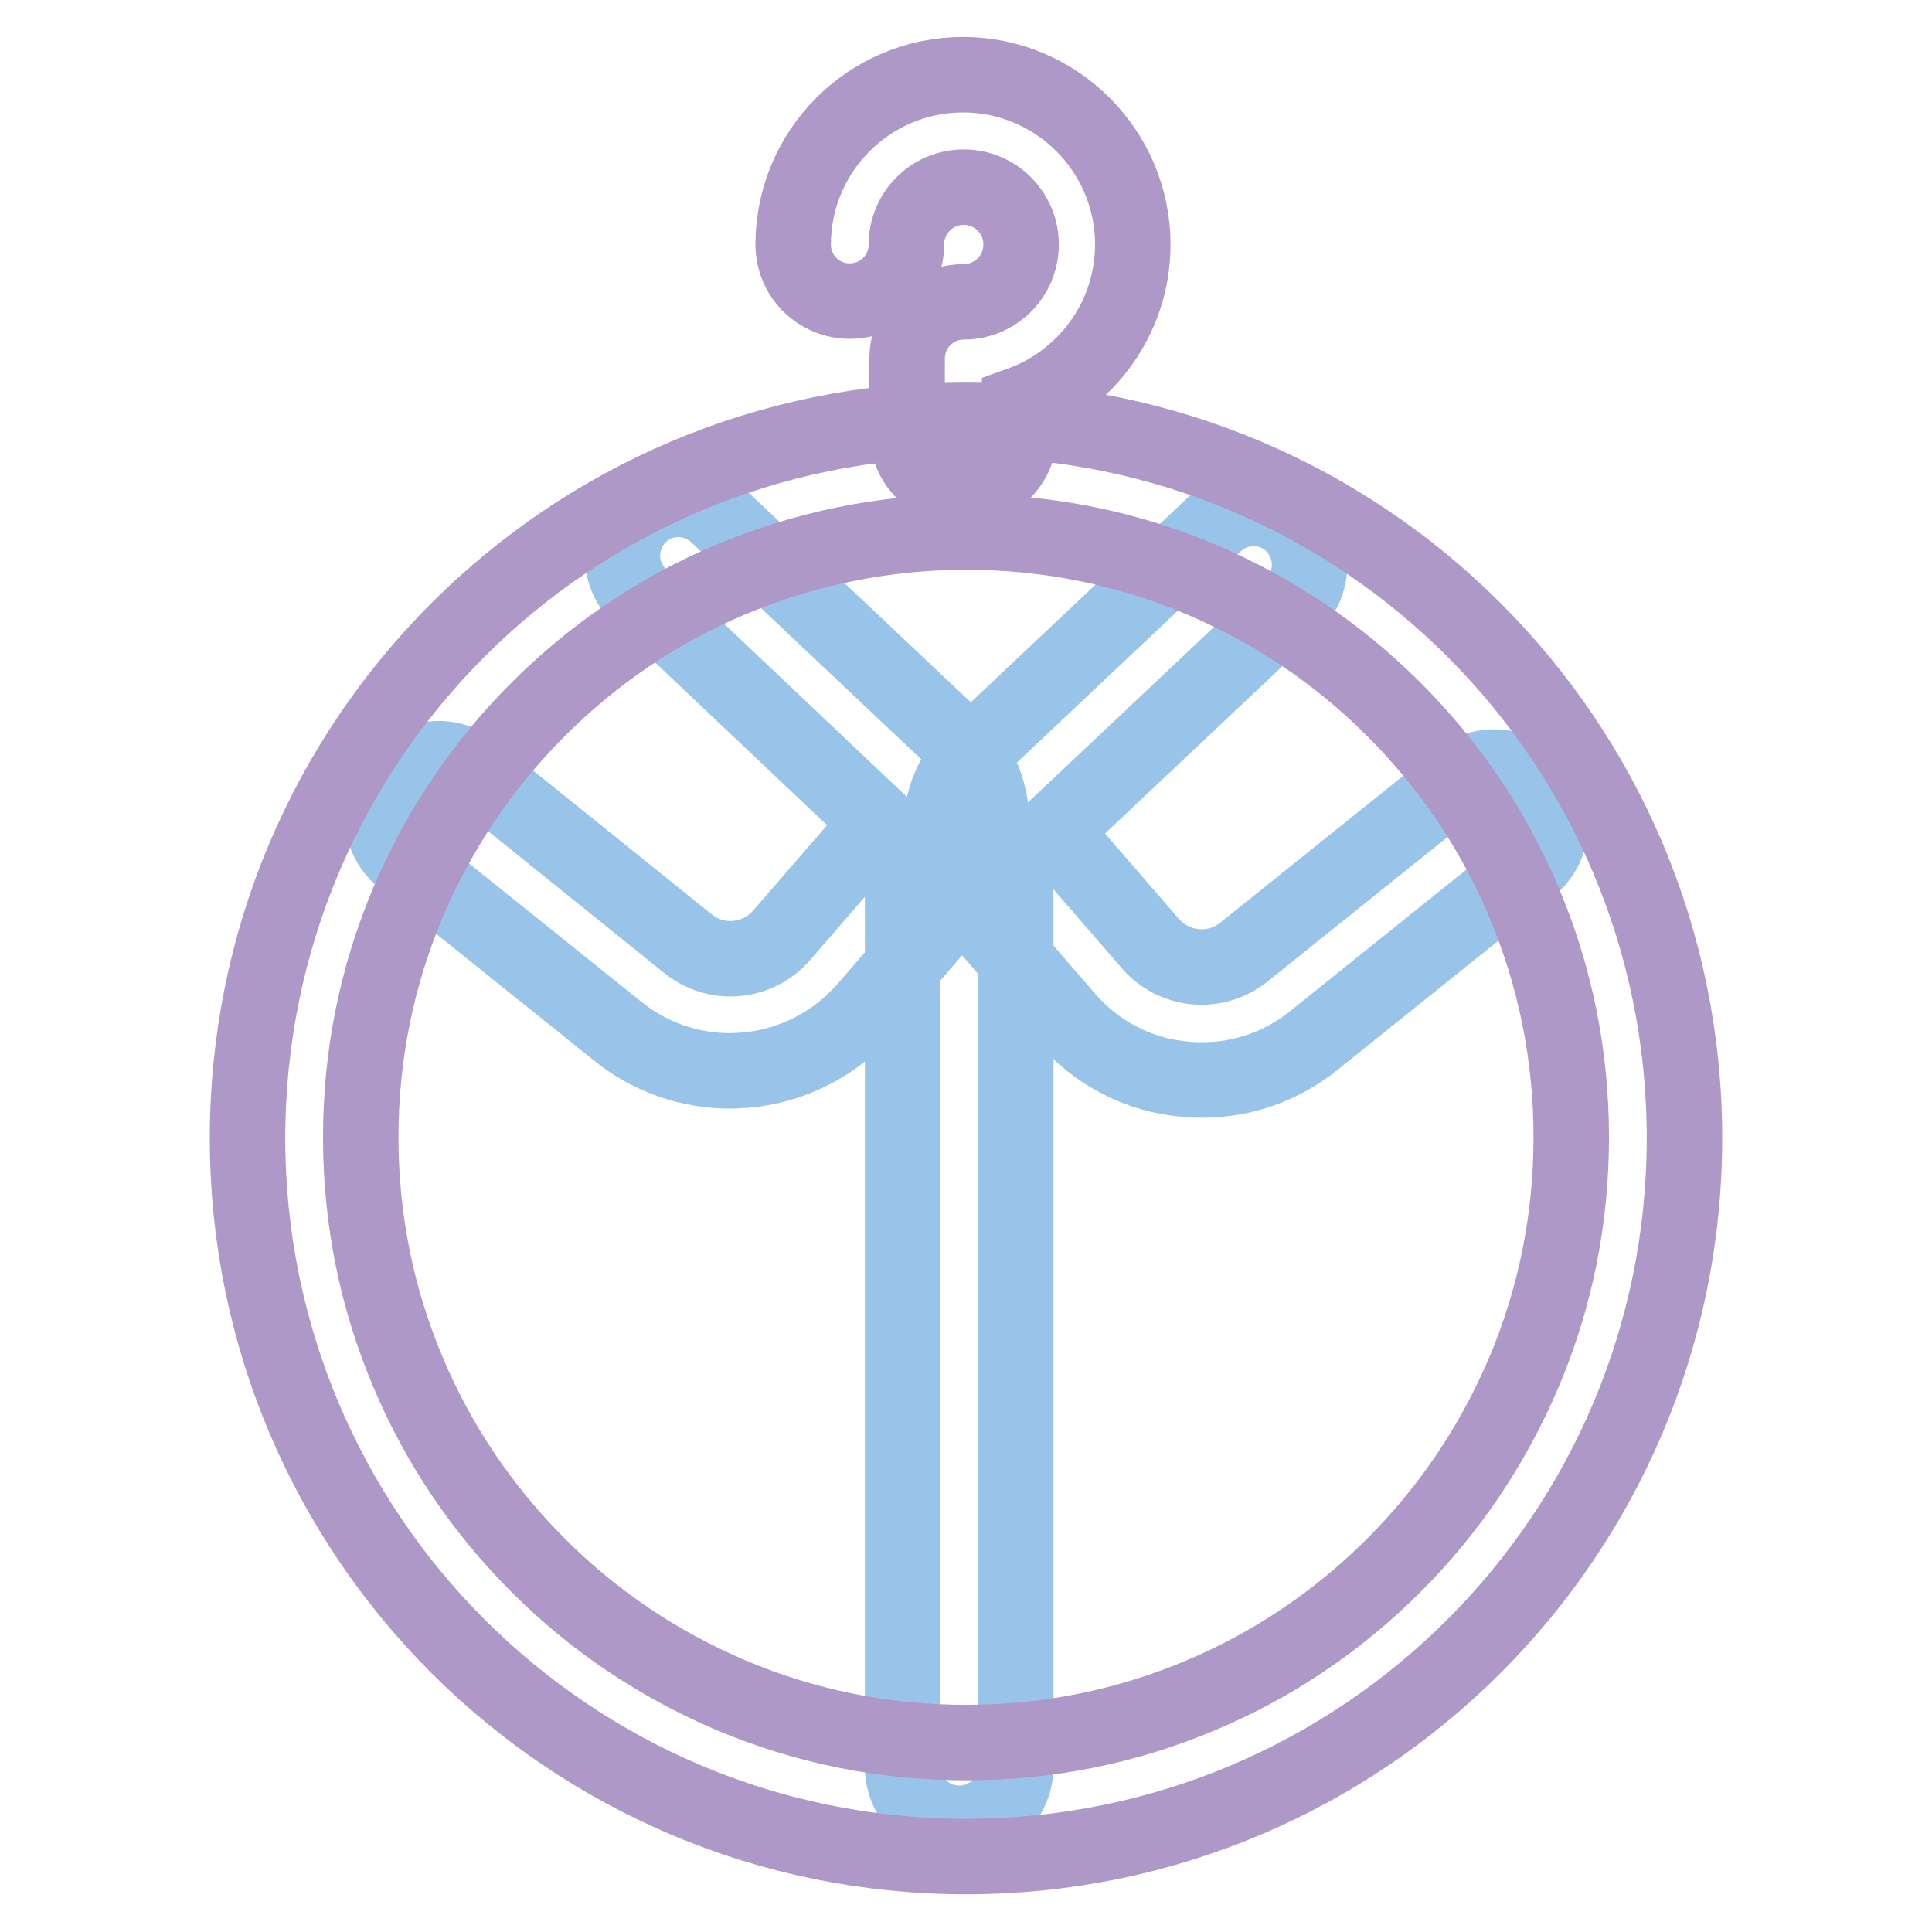
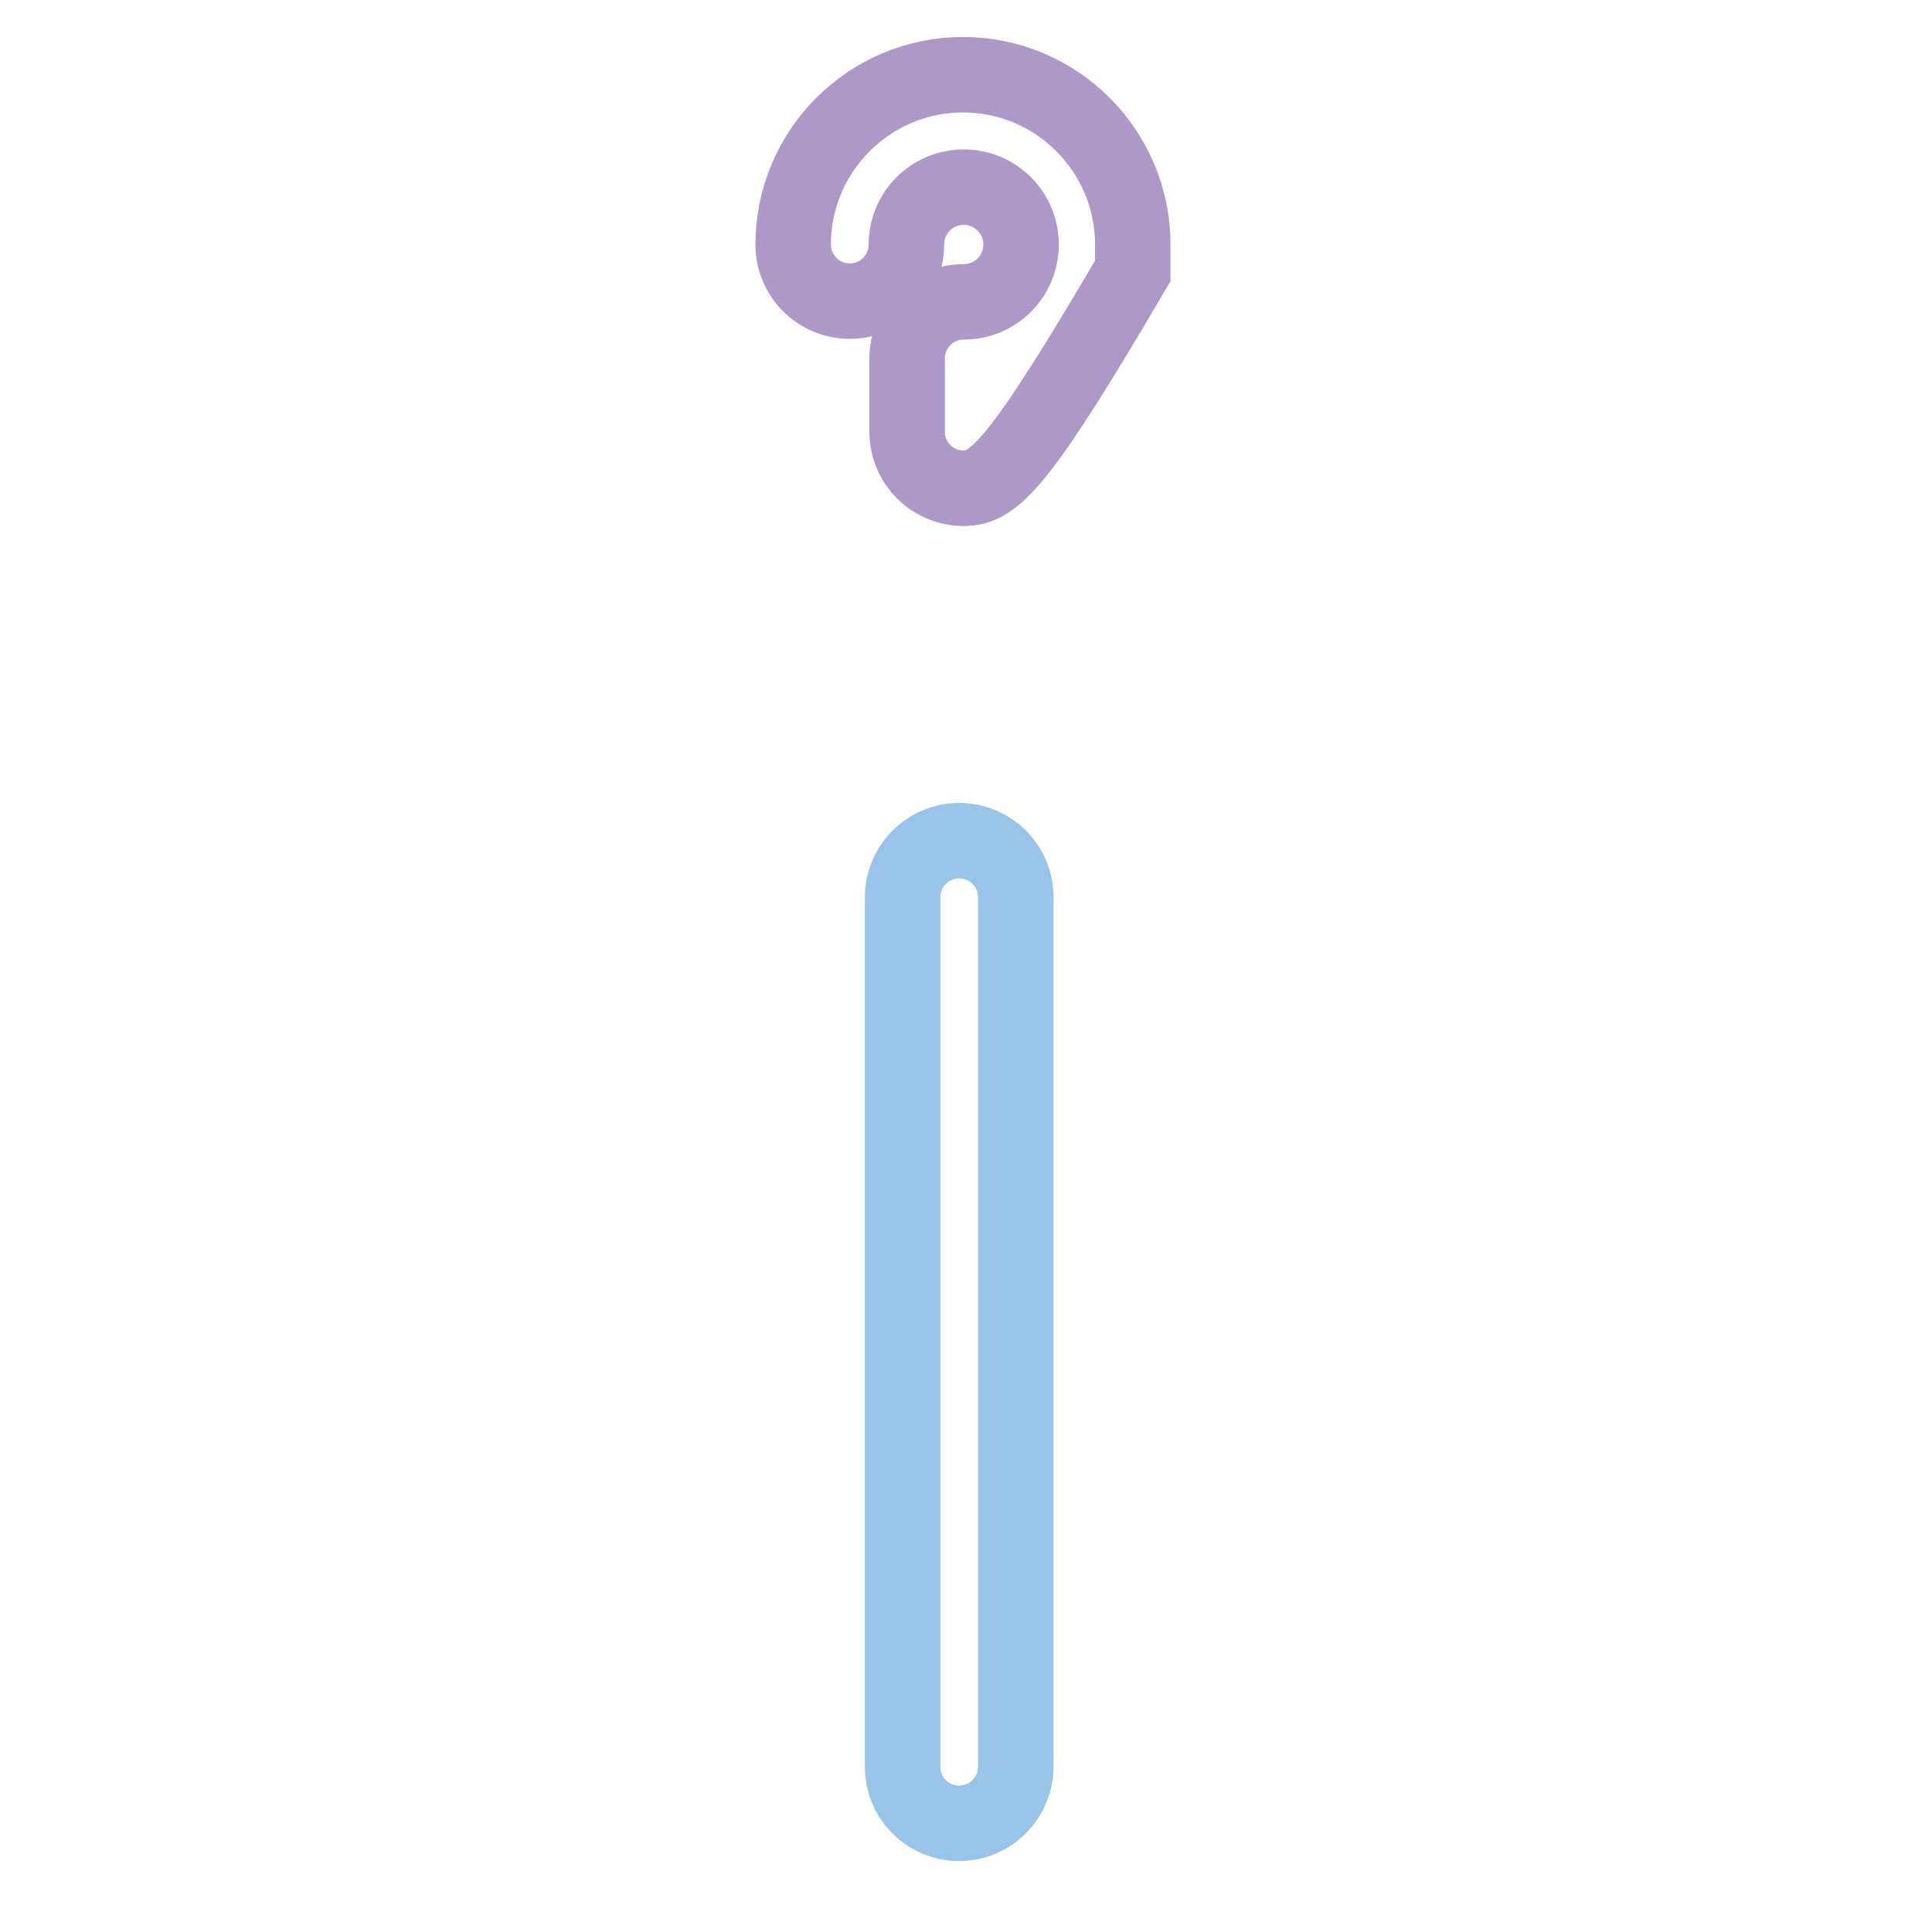
<svg xmlns="http://www.w3.org/2000/svg" version="1.1" x="0px" y="0px" viewBox="0 0 256 256" enable-background="new 0 0 256 256" xml:space="preserve">
  <g>
-     <path stroke-width="10" fill-opacity="0" stroke="#99c4e9" d="M96.8,141.9c-5.4,0-10.7-1.8-15-5.3l-28.4-22.8c-3.2-2.6-3.7-7.3-1.1-10.5c2.6-3.2,7.3-3.7,10.5-1.1 L91.1,125c3.8,3.1,9.3,2.6,12.5-1.1l12.9-14.9L84.8,79c-3-2.8-3.1-7.5-0.3-10.5c2.8-3,7.5-3.1,10.5-0.3l31.7,29.9 c5.8,5.5,6.3,14.6,1,20.6l-12.9,14.9c-4.1,4.7-9.7,7.6-15.9,8.2C98.2,141.8,97.5,141.9,96.8,141.9L96.8,141.9z" />
-     <path stroke-width="10" fill-opacity="0" stroke="#99c4e9" d="M159.3,143.1c-0.7,0-1.4,0-2.2-0.1c-6.2-0.5-11.9-3.5-15.9-8.2l-12.9-14.9c-5.2-6.1-4.8-15.1,1-20.6 l31.7-29.9c3-2.8,7.7-2.7,10.5,0.3c2.8,3,2.7,7.7-0.3,10.5l-31.7,29.9l12.9,14.9c3.2,3.7,8.7,4.2,12.5,1.1l28.4-22.8 c3.2-2.6,7.9-2.1,10.5,1.1c2.6,3.2,2.1,7.9-1.1,10.5l-28.4,22.8C169.9,141.3,164.7,143.1,159.3,143.1L159.3,143.1z" />
    <path stroke-width="10" fill-opacity="0" stroke="#99c4e9" d="M127.1,241.6c-4.1,0-7.5-3.3-7.5-7.5V118.9c0-4.1,3.3-7.5,7.5-7.5c4.1,0,7.5,3.3,7.5,7.5v115.3 C134.5,238.3,131.2,241.6,127.1,241.6z" />
-     <path stroke-width="10" fill-opacity="0" stroke="#ae98c7" d="M128,70.5c10.8,0,21.3,2.1,31.2,6.3c9.6,4.1,18.1,9.8,25.5,17.2c7.4,7.4,13.2,16,17.2,25.5 c4.2,9.9,6.3,20.4,6.3,31.2s-2.1,21.3-6.3,31.2c-4.1,9.6-9.8,18.1-17.2,25.5c-7.4,7.4-16,13.2-25.5,17.2 c-9.9,4.2-20.4,6.3-31.2,6.3c-10.8,0-21.3-2.1-31.2-6.3c-9.6-4.1-18.1-9.8-25.5-17.2c-7.4-7.4-13.2-16-17.2-25.5 c-4.2-9.9-6.3-20.4-6.3-31.2s2.1-21.3,6.3-31.2c4.1-9.6,9.8-18.1,17.2-25.5c7.4-7.4,16-13.2,25.5-17.2 C106.6,72.7,117.1,70.5,128,70.5 M128,55.6c-52.6,0-95.2,42.6-95.2,95.2S75.4,246,128,246c52.6,0,95.2-42.6,95.2-95.2 S180.6,55.6,128,55.6z" />
-     <path stroke-width="10" fill-opacity="0" stroke="#ae98c7" d="M127.7,64.7c-4.1,0-7.5-3.3-7.5-7.5v-9.7c0-4.1,3.3-7.5,7.5-7.5c4.2,0,7.6-3.4,7.6-7.6 c0-4.2-3.4-7.6-7.6-7.6c-4.2,0-7.6,3.4-7.6,7.6c0,4.1-3.3,7.5-7.5,7.5c-4.1,0-7.5-3.3-7.5-7.5c0-12.4,10.1-22.5,22.5-22.5 c12.4,0,22.5,10.1,22.5,22.5c0,9.8-6.3,18.1-15,21.2v3.5C135.2,61.3,131.8,64.7,127.7,64.7z" />
+     <path stroke-width="10" fill-opacity="0" stroke="#ae98c7" d="M127.7,64.7c-4.1,0-7.5-3.3-7.5-7.5v-9.7c0-4.1,3.3-7.5,7.5-7.5c4.2,0,7.6-3.4,7.6-7.6 c0-4.2-3.4-7.6-7.6-7.6c-4.2,0-7.6,3.4-7.6,7.6c0,4.1-3.3,7.5-7.5,7.5c-4.1,0-7.5-3.3-7.5-7.5c0-12.4,10.1-22.5,22.5-22.5 c12.4,0,22.5,10.1,22.5,22.5v3.5C135.2,61.3,131.8,64.7,127.7,64.7z" />
  </g>
</svg>